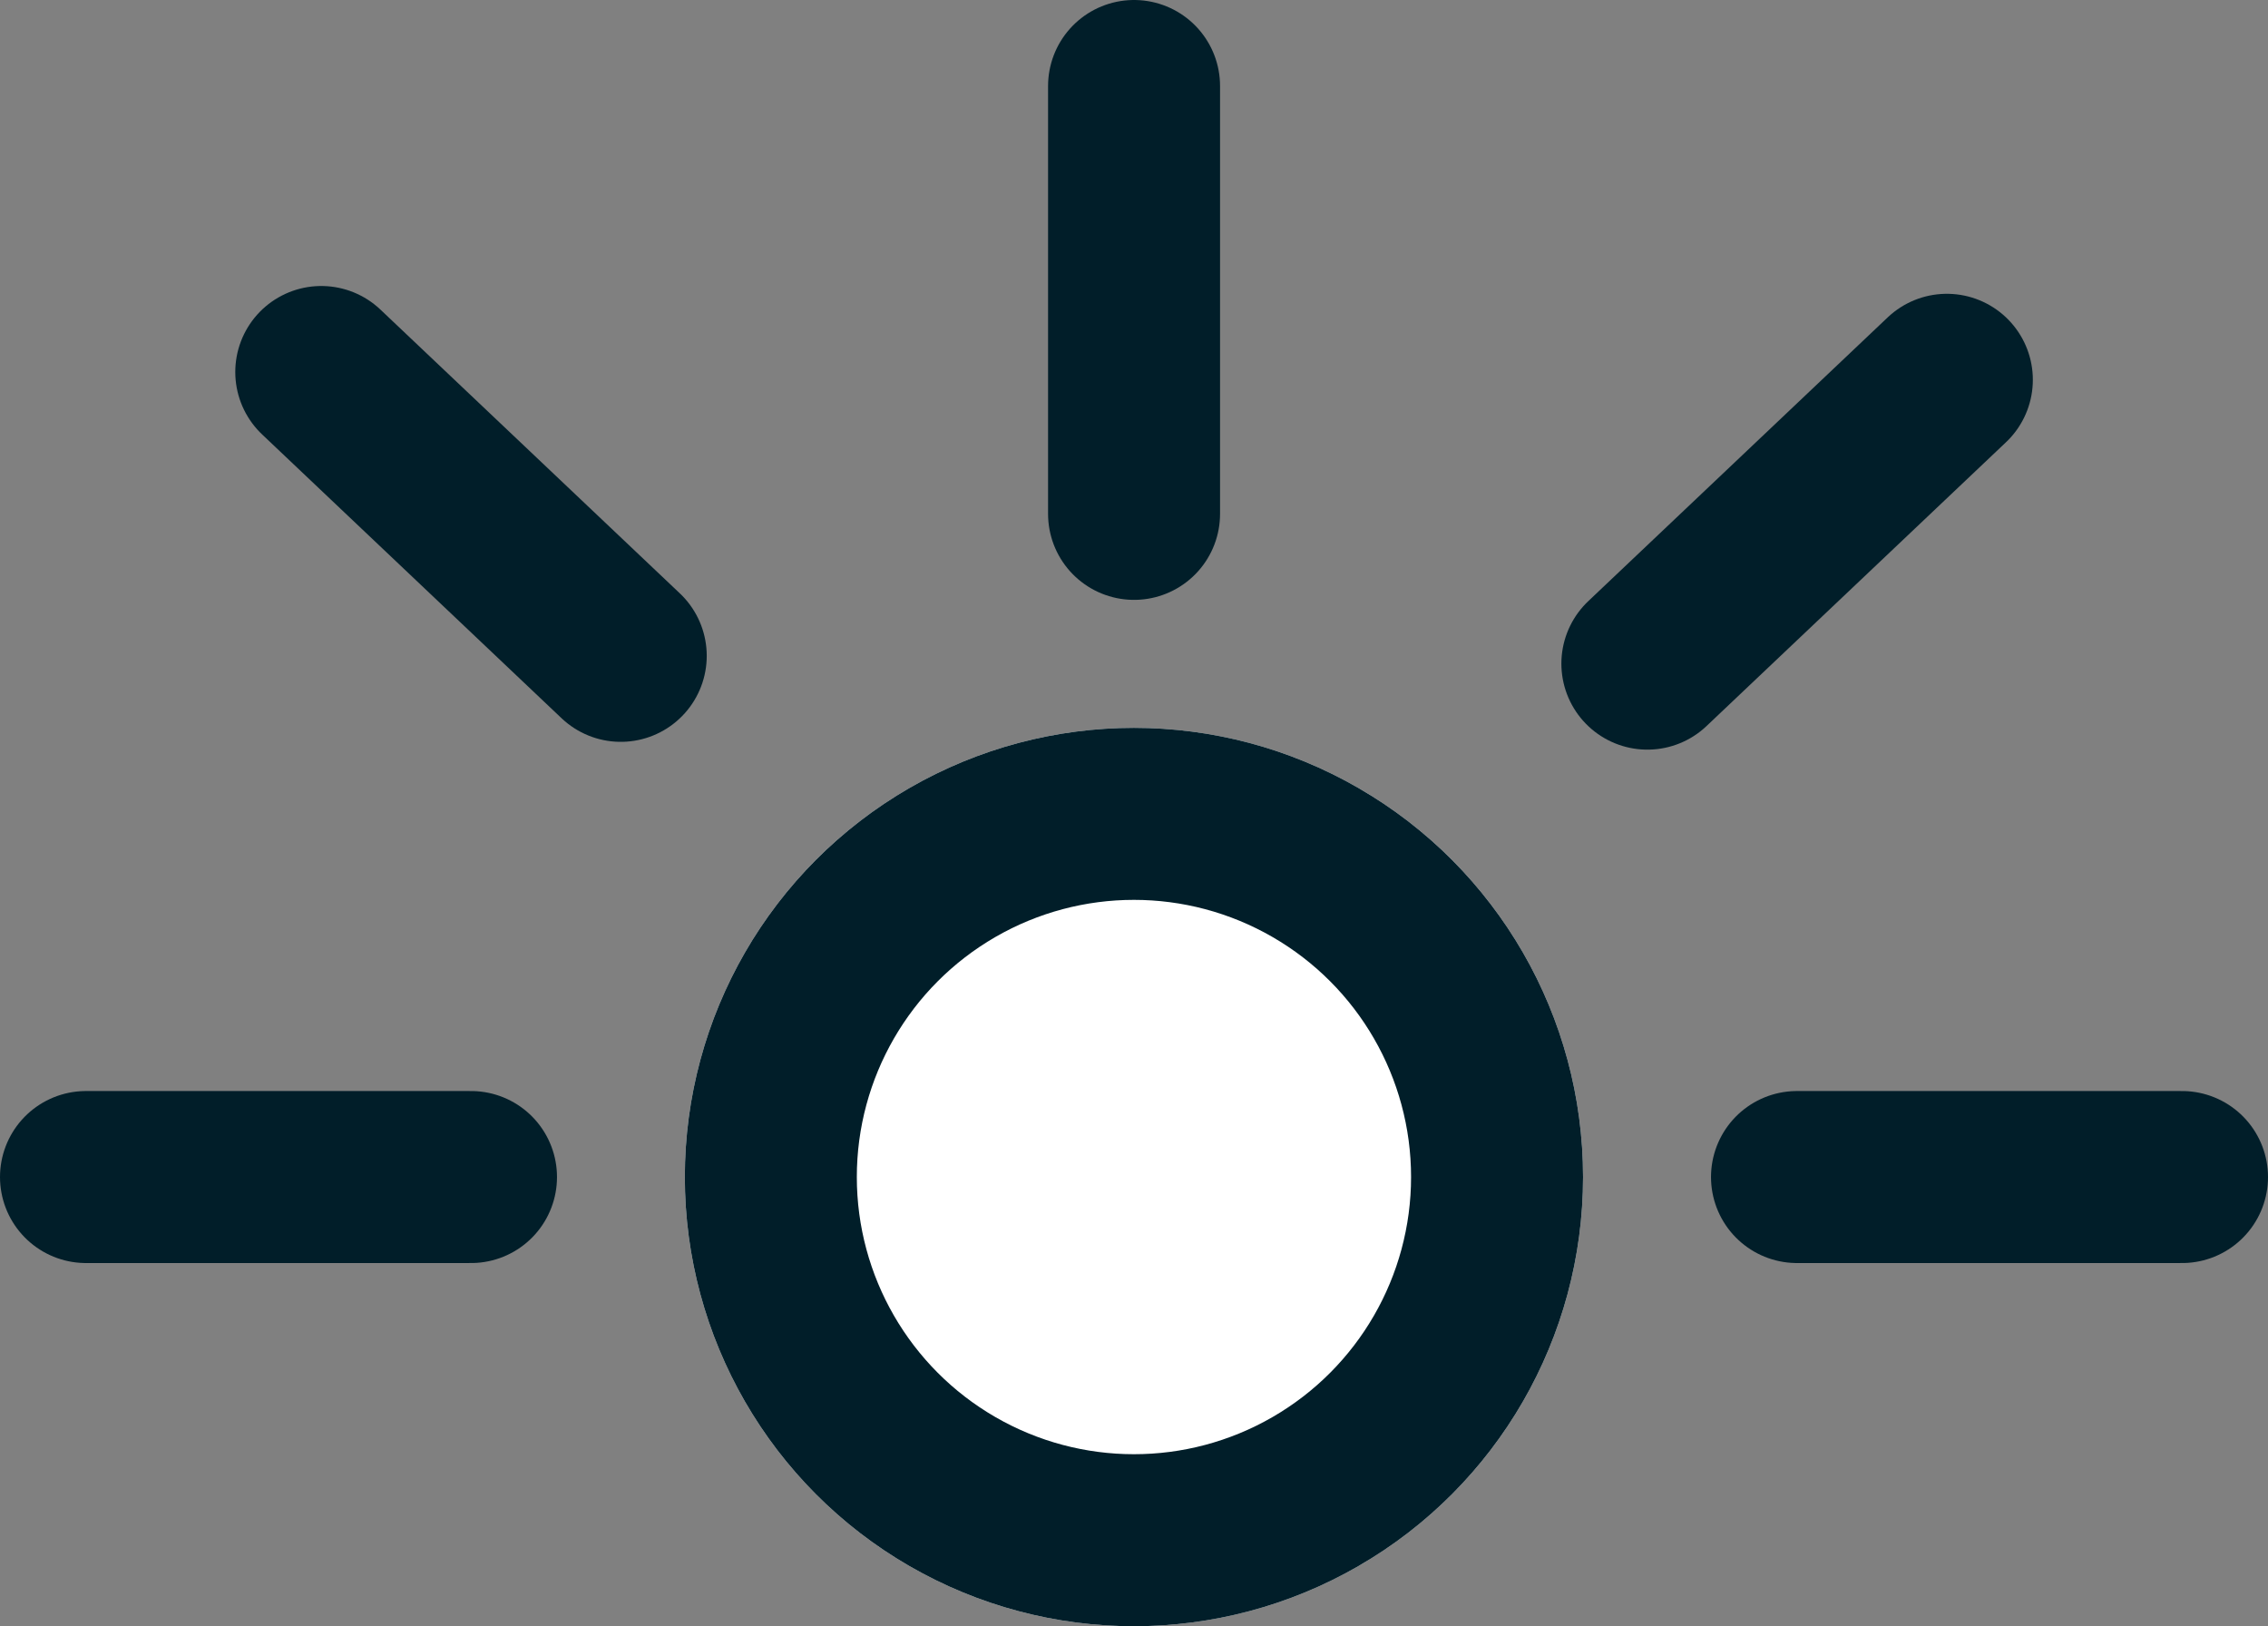
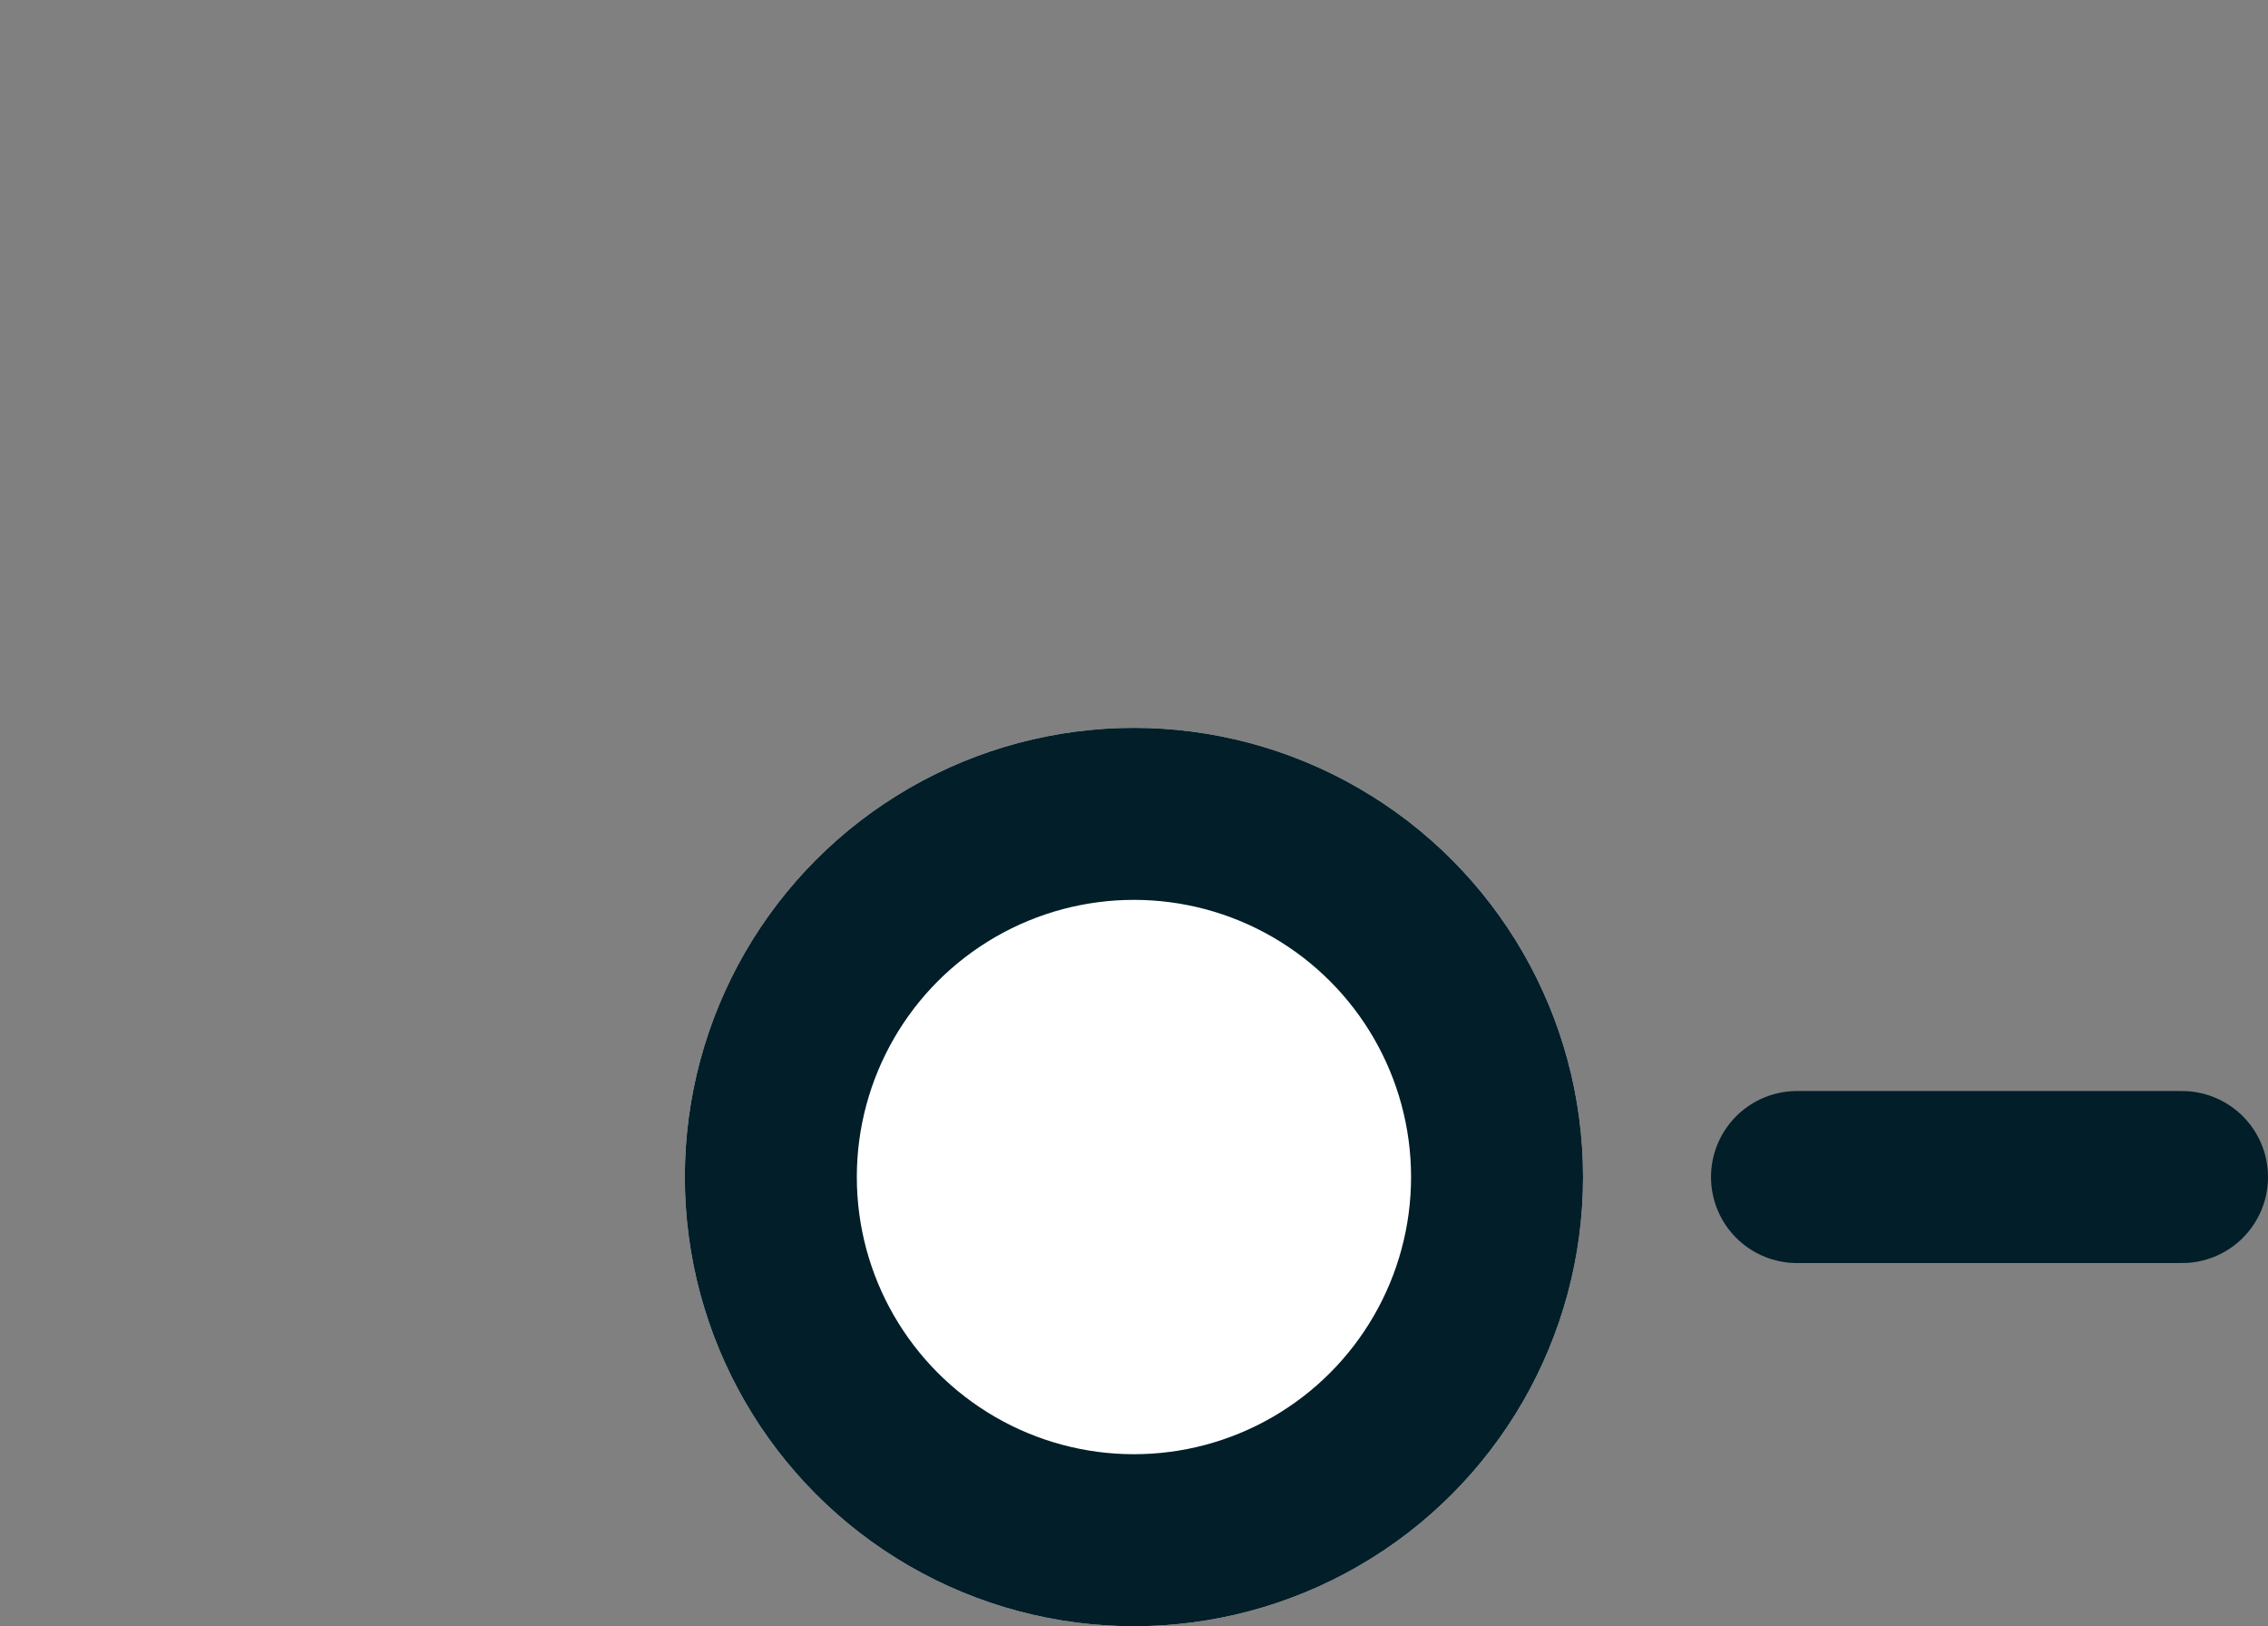
<svg xmlns="http://www.w3.org/2000/svg" width="19.781" height="14.181" viewBox="0 0 19.781 14.181">
  <rect x="0" y="0" width="19.781" height="14.181" fill="#808080" stroke="none" />
  <defs>
    <style>
      .cls-1 {
        fill: #fff;
      }

      .cls-1, .cls-2 {
        stroke: #011e29;
        stroke-width: 1.5px;
      }

      .cls-2, .cls-4 {
        fill: none;
      }

      .cls-2 {
        stroke-linecap: round;
      }

      .cls-3 {
        stroke: none;
      }
    </style>
  </defs>
  <g id="Group_7307" data-name="Group 7307" transform="translate(-695.25 -1290.316)">
    <g id="Ellipse_528" data-name="Ellipse 528" class="cls-1" transform="translate(701.223 1296.663)">
      <circle class="cls-3" cx="3.917" cy="3.917" r="3.917" />
      <circle class="cls-4" cx="3.917" cy="3.917" r="3.167" />
    </g>
    <g id="Group_7305" data-name="Group 7305" transform="translate(696 1291.066)">
-       <line id="Line_797" data-name="Line 797" class="cls-2" y1="3.731" transform="translate(9.141)" />
-       <line id="Line_799" data-name="Line 799" class="cls-2" x1="3.358" transform="translate(0 9.514)" />
      <line id="Line_800" data-name="Line 800" class="cls-2" x1="3.358" transform="translate(14.923 9.514)" />
-       <line id="Line_801" data-name="Line 801" class="cls-2" x1="2.612" y2="2.475" transform="translate(13.618 2.562)" />
-       <line id="Line_803" data-name="Line 803" class="cls-2" x2="2.612" y2="2.475" transform="translate(2.052 2.494)" />
    </g>
  </g>
</svg>